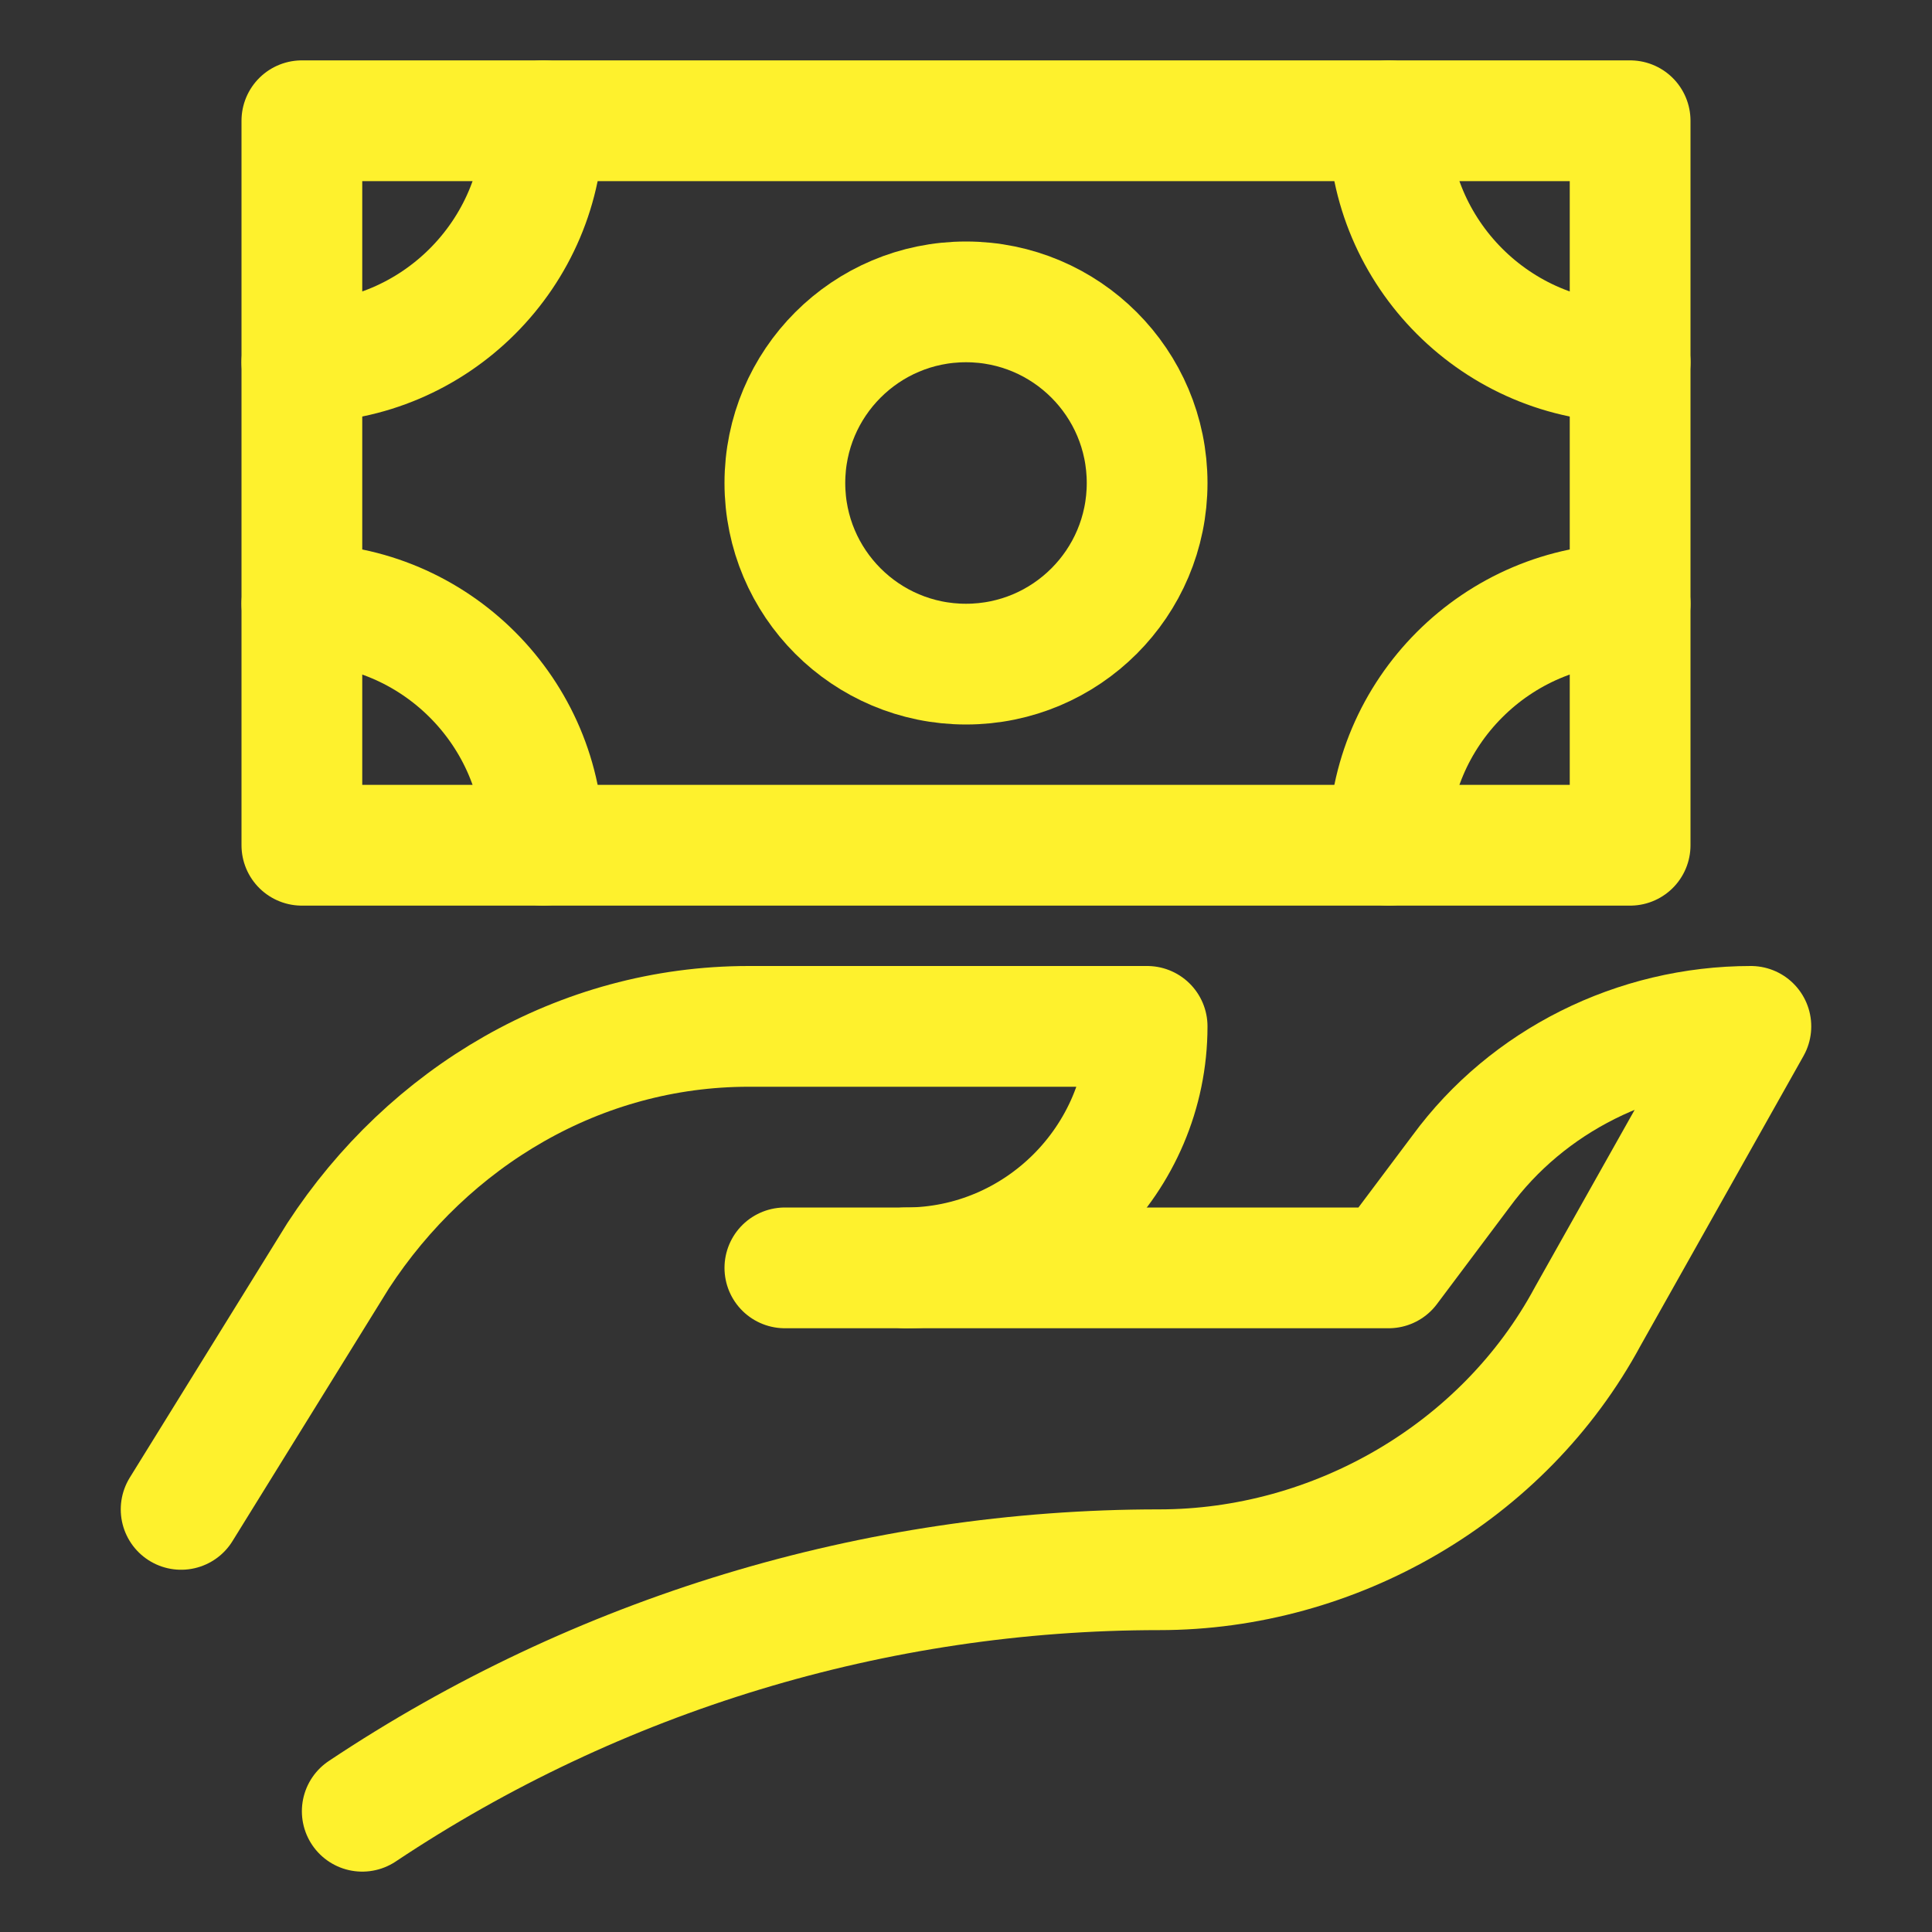
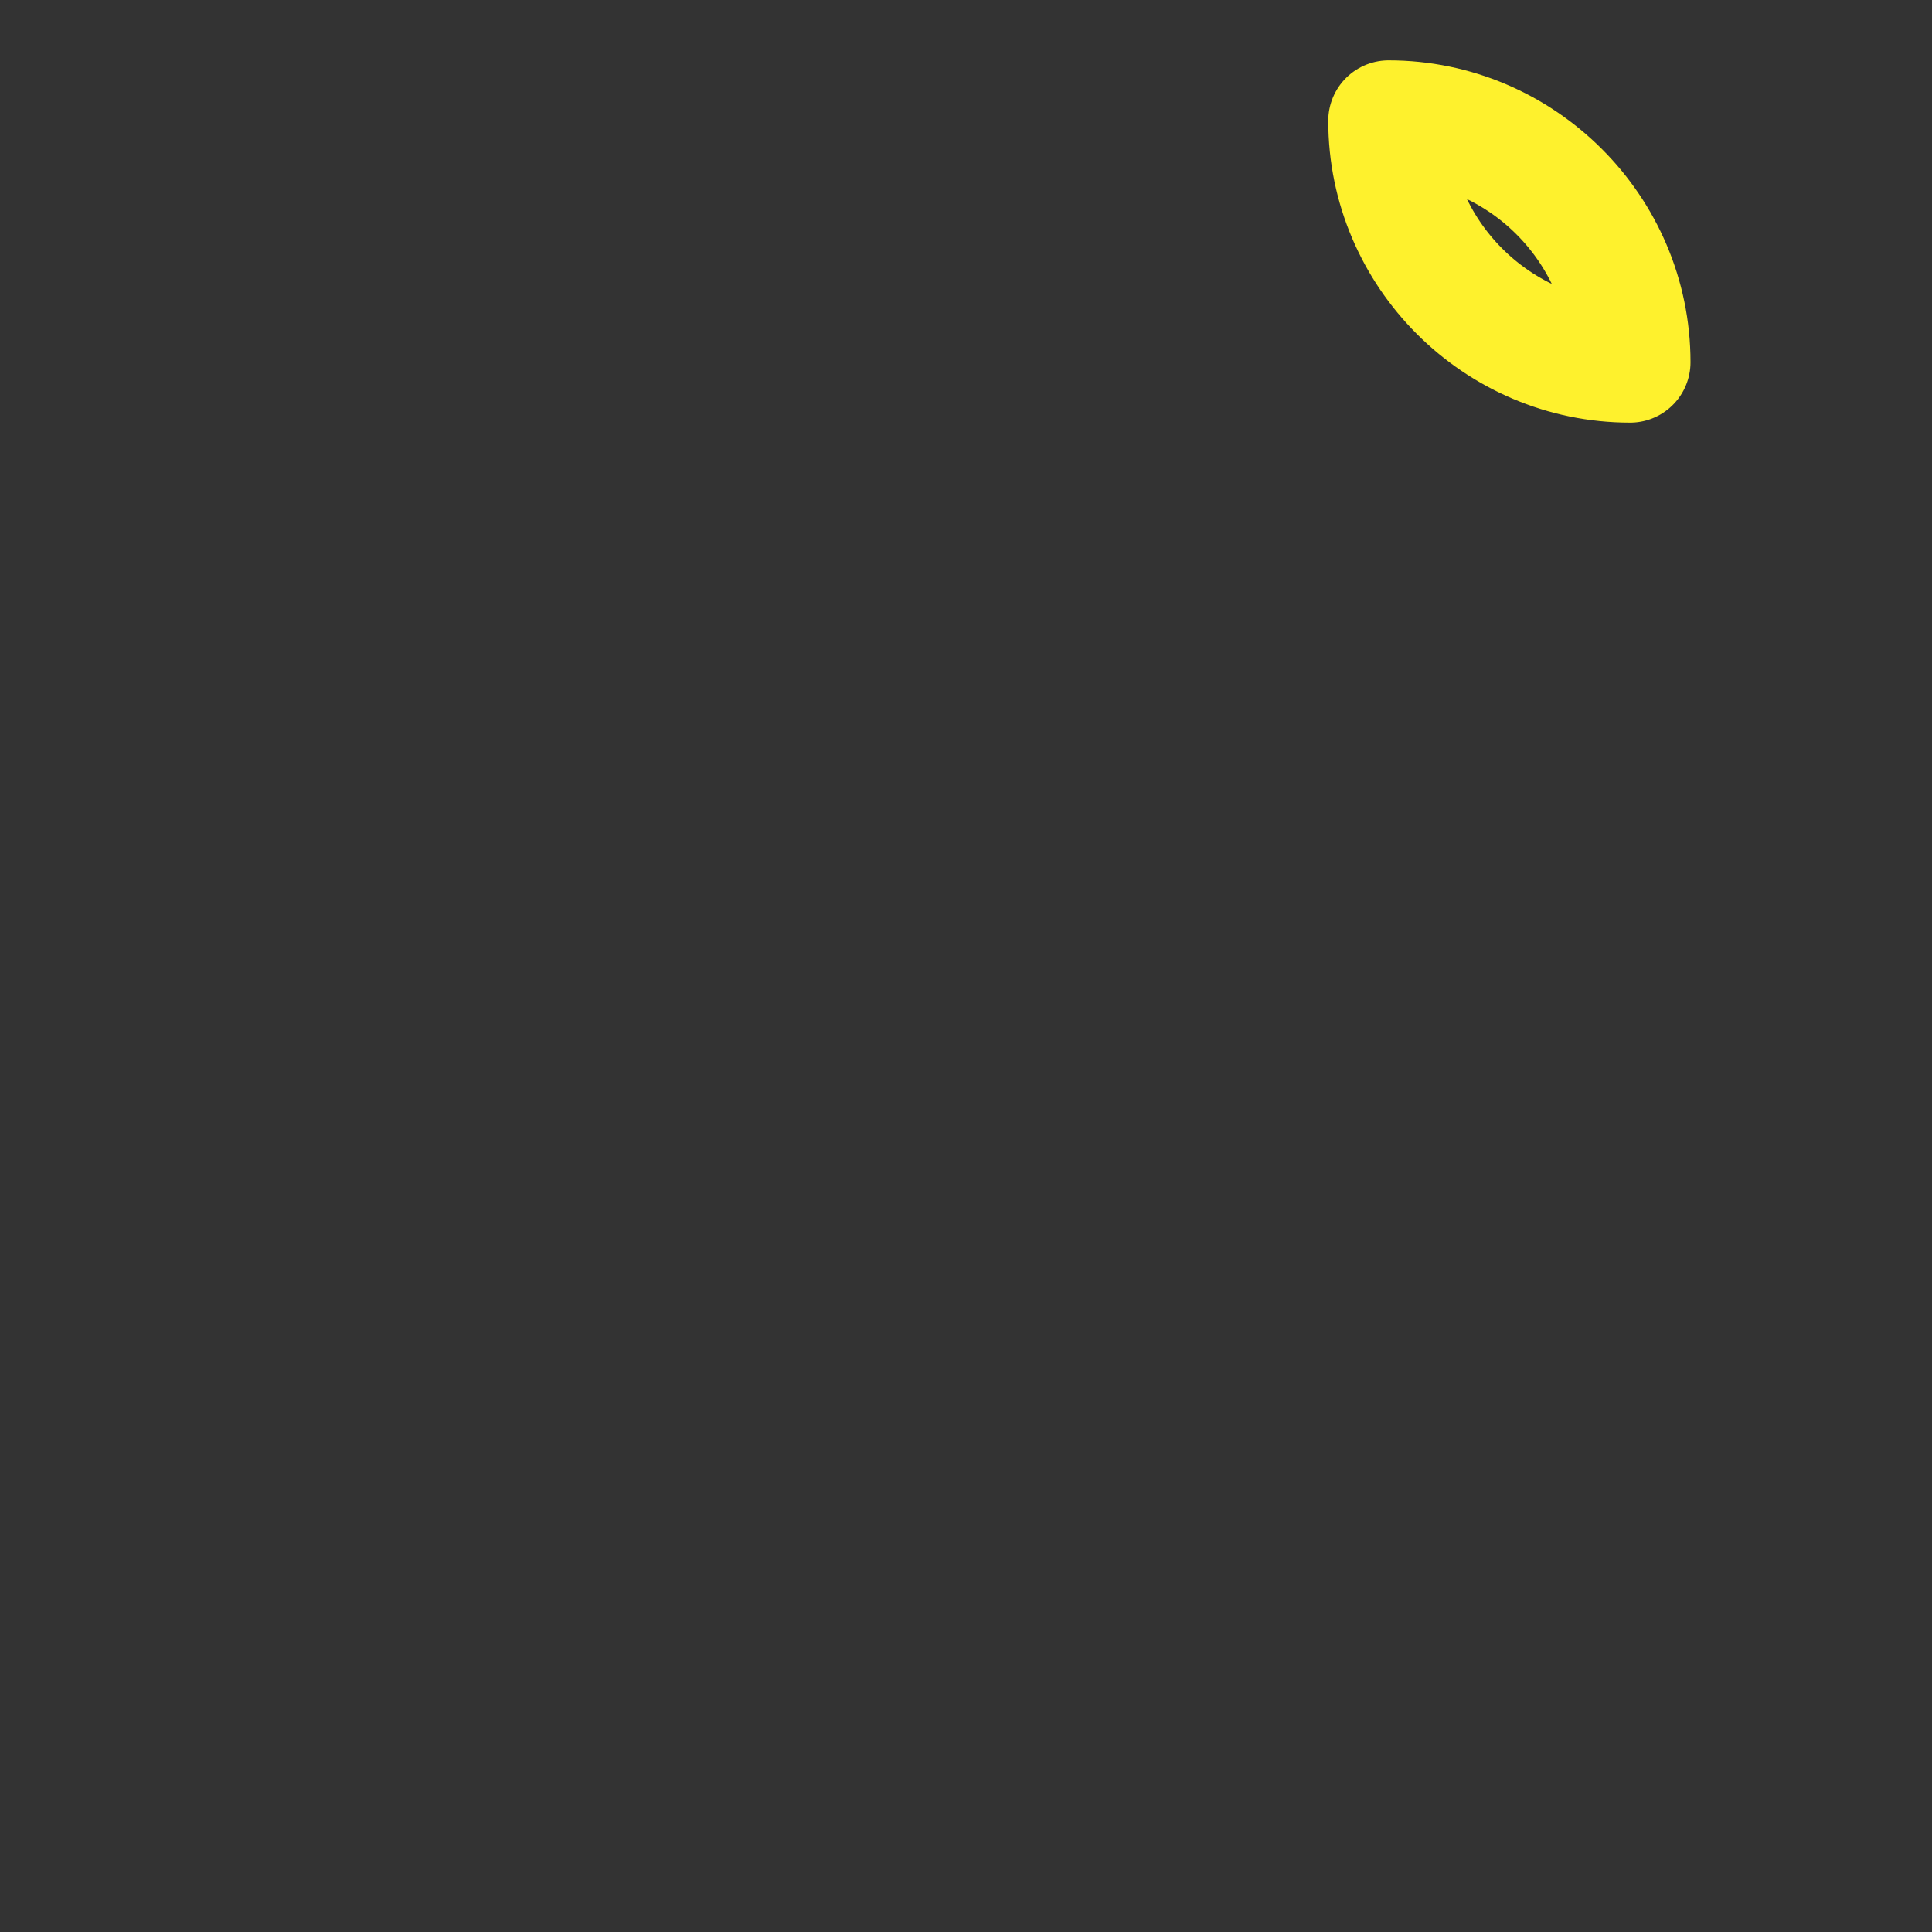
<svg xmlns="http://www.w3.org/2000/svg" id="Icons" style="enable-background:new 0 0 32 32" version="1.1" viewBox="0 0 32 32" xml:space="preserve">
  <rect x="0" y="0" width="32" height="32" fill="#333333" stroke="none" />
  <style>.st0{fill:none;stroke:#fef12d;stroke-width:2;stroke-linecap:round;stroke-linejoin:round;stroke-miterlimit:10}</style>
-   <path class="st0" d="M3 25l2.6-4.2c1.5-2.3 4-3.8 6.8-3.8H19c0 2.2-1.8 4-4 4h-2" />
-   <path class="st0" d="M15 21h8l1.2-1.6c1.1-1.5 2.9-2.4 4.8-2.4l-2.7 4.8c-1.4 2.6-4.2 4.2-7.1 4.2-4.7 0-9.3 1.4-13.2 4" />
-   <rect class="st0" height="12" width="22" x="5" y="2" />
-   <path class="st0" d="M27 6c-2.2 0-4-1.8-4-4M5 10c2.2 0 4 1.8 4 4" />
-   <circle class="st0" cx="16" cy="8" r="3" />
-   <path class="st0" d="M9 2c0 2.2-1.8 4-4 4m22 4c-2.2 0-4 1.8-4 4" />
+   <path class="st0" d="M27 6c-2.2 0-4-1.8-4-4c2.2 0 4 1.8 4 4" />
</svg>